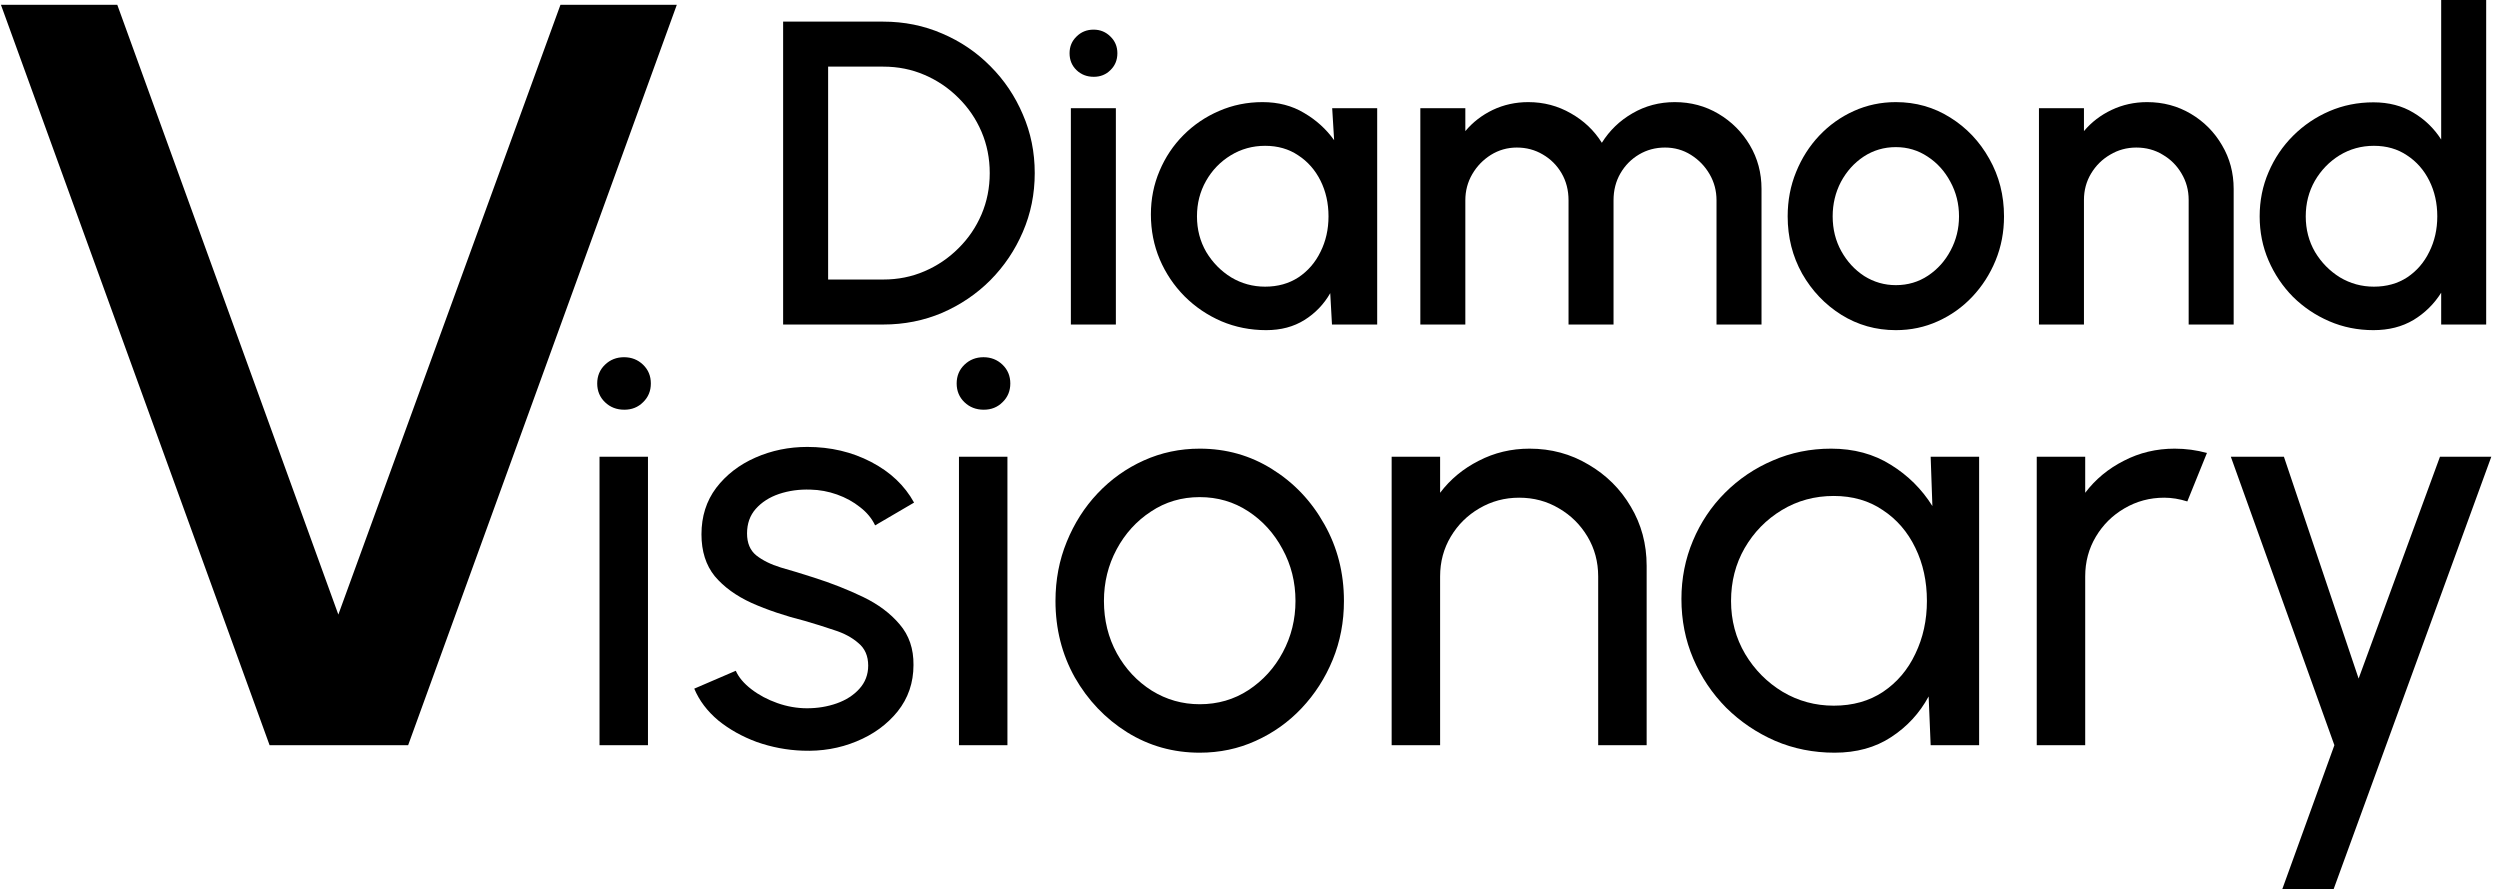
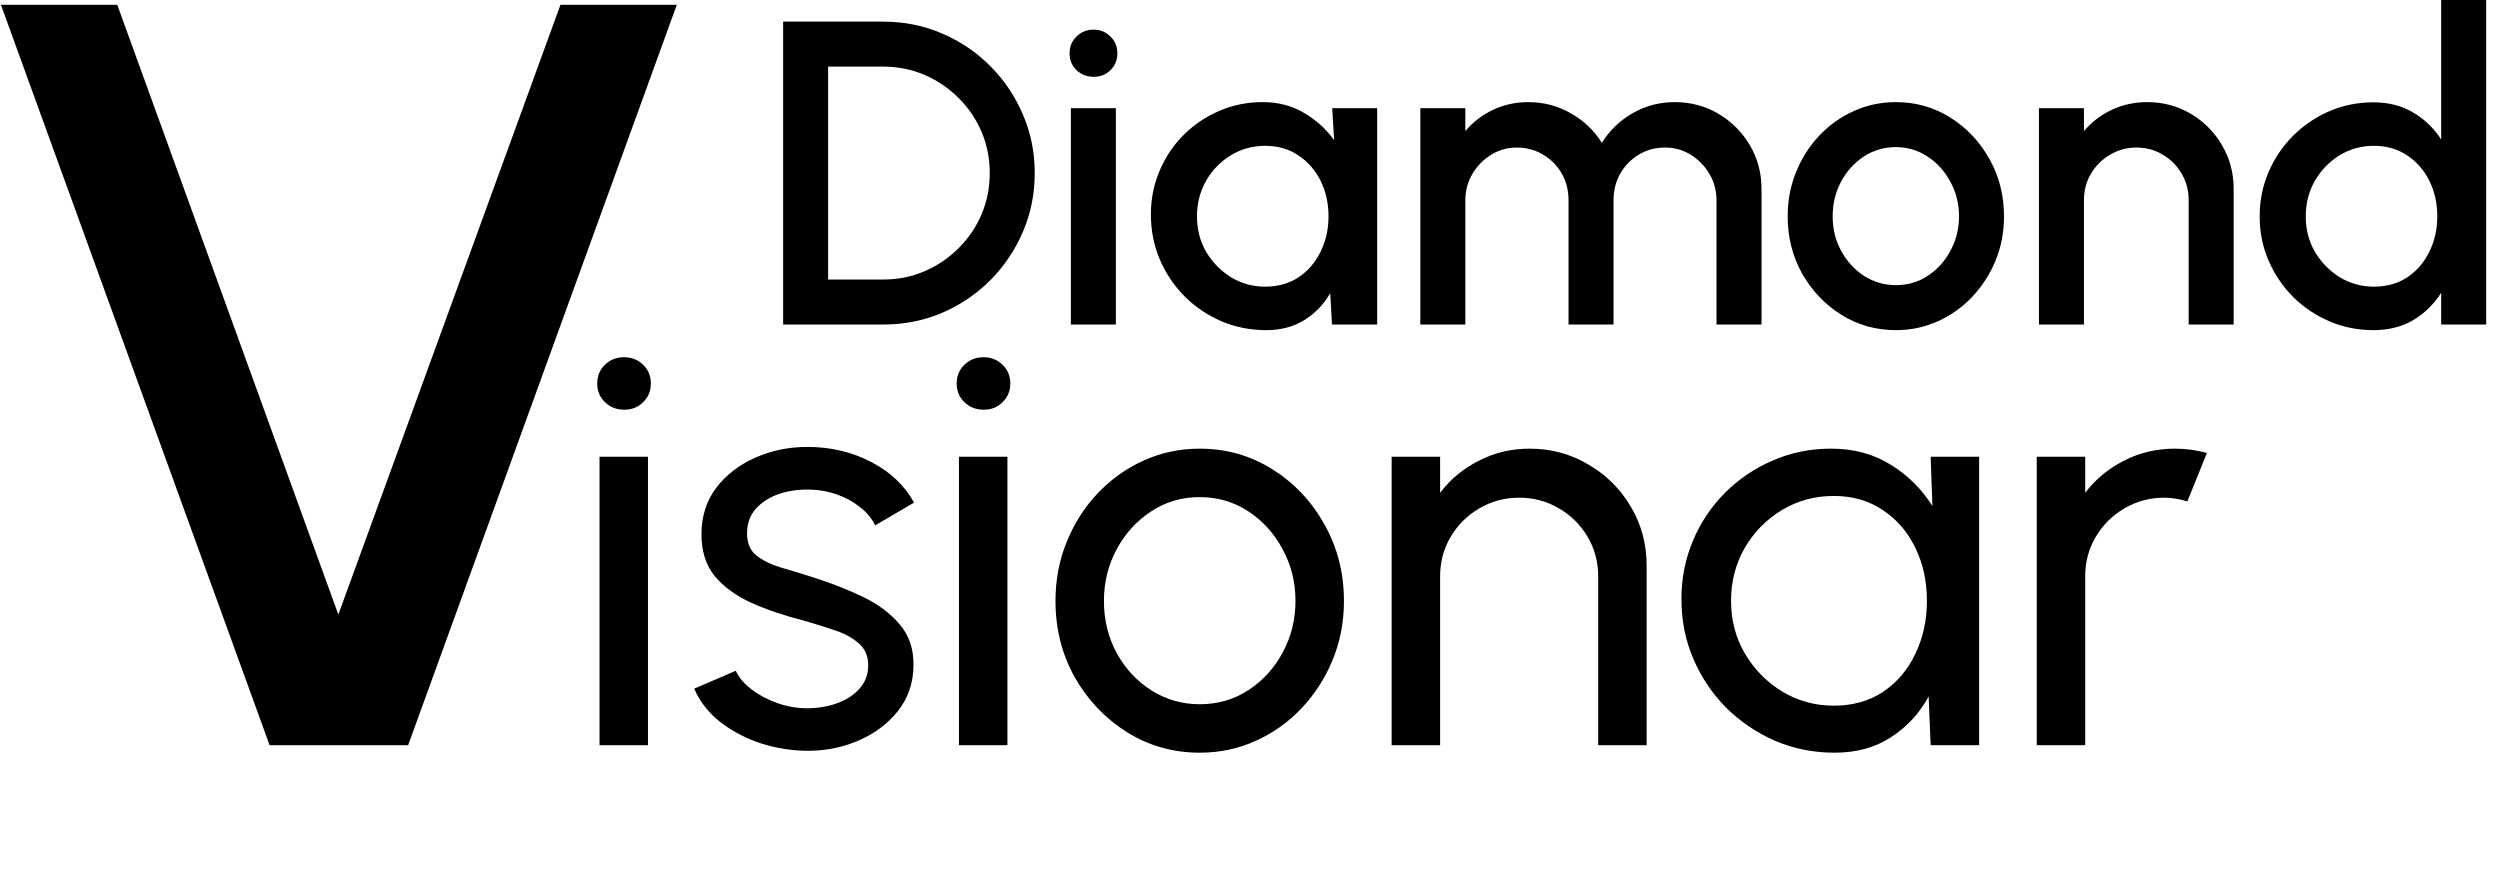
<svg xmlns="http://www.w3.org/2000/svg" width="208" height="74" viewBox="0 0 208 74" fill="none">
  <path d="M22.43 62L0.078 0.4H9.758L28.15 51.132L46.63 0.4H56.31L33.958 62H22.43Z" fill="black" />
-   <path d="M203.005 38H207.277L194.149 74H189.877L194.221 62L185.605 38H190.021L196.237 56.456L203.005 38Z" fill="black" />
  <path d="M169.457 62V38H173.489V41C174.337 39.88 175.409 38.992 176.705 38.336C178.001 37.664 179.409 37.328 180.929 37.328C181.857 37.328 182.753 37.448 183.617 37.688L181.985 41.72C181.329 41.512 180.689 41.408 180.065 41.408C178.865 41.408 177.761 41.704 176.753 42.296C175.761 42.872 174.969 43.656 174.377 44.648C173.785 45.64 173.489 46.744 173.489 47.96V62H169.457Z" fill="black" />
  <path d="M160.631 38H164.663V62H160.631L160.463 57.944C159.711 59.336 158.671 60.464 157.343 61.328C156.031 62.192 154.463 62.624 152.639 62.624C150.879 62.624 149.231 62.296 147.695 61.64C146.159 60.968 144.799 60.048 143.615 58.88C142.447 57.696 141.535 56.336 140.879 54.8C140.223 53.264 139.895 51.608 139.895 49.832C139.895 48.12 140.215 46.504 140.855 44.984C141.495 43.464 142.383 42.136 143.519 41C144.671 39.848 145.999 38.952 147.503 38.312C149.007 37.656 150.623 37.328 152.351 37.328C154.239 37.328 155.895 37.776 157.319 38.672C158.743 39.552 159.895 40.696 160.775 42.104L160.631 38ZM152.567 58.712C154.151 58.712 155.519 58.328 156.671 57.56C157.839 56.776 158.735 55.72 159.359 54.392C159.999 53.064 160.319 51.6 160.319 50C160.319 48.368 159.999 46.896 159.359 45.584C158.719 44.256 157.815 43.208 156.647 42.44C155.495 41.656 154.135 41.264 152.567 41.264C150.983 41.264 149.543 41.656 148.247 42.44C146.951 43.224 145.919 44.28 145.151 45.608C144.399 46.92 144.023 48.384 144.023 50C144.023 51.616 144.415 53.088 145.199 54.416C145.983 55.728 147.023 56.776 148.319 57.56C149.615 58.328 151.031 58.712 152.567 58.712Z" fill="black" />
  <path d="M137.001 47.072V62H132.969V47.96C132.969 46.744 132.673 45.64 132.081 44.648C131.489 43.656 130.697 42.872 129.705 42.296C128.713 41.704 127.609 41.408 126.393 41.408C125.193 41.408 124.089 41.704 123.081 42.296C122.089 42.872 121.297 43.656 120.705 44.648C120.113 45.64 119.817 46.744 119.817 47.96V62H115.785V38H119.817V41C120.665 39.88 121.737 38.992 123.033 38.336C124.329 37.664 125.737 37.328 127.257 37.328C129.049 37.328 130.681 37.768 132.153 38.648C133.641 39.512 134.817 40.68 135.681 42.152C136.561 43.624 137.001 45.264 137.001 47.072Z" fill="black" />
  <path d="M99.816 62.624C97.608 62.624 95.592 62.056 93.768 60.92C91.96 59.784 90.512 58.264 89.424 56.36C88.352 54.44 87.816 52.32 87.816 50C87.816 48.24 88.128 46.6 88.752 45.08C89.376 43.544 90.232 42.2 91.32 41.048C92.424 39.88 93.704 38.968 95.16 38.312C96.616 37.656 98.168 37.328 99.816 37.328C102.024 37.328 104.032 37.896 105.84 39.032C107.664 40.168 109.112 41.696 110.184 43.616C111.272 45.536 111.816 47.664 111.816 50C111.816 51.744 111.504 53.376 110.88 54.896C110.256 56.416 109.392 57.76 108.288 58.928C107.2 60.08 105.928 60.984 104.472 61.64C103.032 62.296 101.48 62.624 99.816 62.624ZM99.816 58.592C101.32 58.592 102.672 58.2 103.872 57.416C105.088 56.616 106.04 55.568 106.728 54.272C107.432 52.96 107.784 51.536 107.784 50C107.784 48.432 107.424 46.992 106.704 45.68C106 44.368 105.048 43.32 103.848 42.536C102.648 41.752 101.304 41.36 99.816 41.36C98.312 41.36 96.96 41.76 95.76 42.56C94.56 43.344 93.608 44.392 92.904 45.704C92.2 47.016 91.848 48.448 91.848 50C91.848 51.6 92.208 53.056 92.928 54.368C93.648 55.664 94.616 56.696 95.832 57.464C97.048 58.216 98.376 58.592 99.816 58.592Z" fill="black" />
  <path d="M79.786 38H83.818V62H79.786V38ZM81.85 34.088C81.21 34.088 80.674 33.88 80.242 33.464C79.81 33.048 79.594 32.528 79.594 31.904C79.594 31.28 79.81 30.76 80.242 30.344C80.674 29.928 81.202 29.72 81.826 29.72C82.45 29.72 82.978 29.928 83.41 30.344C83.842 30.76 84.058 31.28 84.058 31.904C84.058 32.528 83.842 33.048 83.41 33.464C82.994 33.88 82.474 34.088 81.85 34.088Z" fill="black" />
  <path d="M66.762 62.456C65.466 62.408 64.202 62.168 62.97 61.736C61.754 61.288 60.682 60.688 59.754 59.936C58.842 59.168 58.178 58.288 57.762 57.296L61.218 55.808C61.458 56.352 61.89 56.864 62.514 57.344C63.138 57.824 63.858 58.208 64.674 58.496C65.49 58.784 66.314 58.928 67.146 58.928C68.026 58.928 68.85 58.792 69.618 58.52C70.386 58.248 71.01 57.848 71.49 57.32C71.986 56.776 72.234 56.128 72.234 55.376C72.234 54.576 71.962 53.952 71.418 53.504C70.89 53.04 70.218 52.68 69.402 52.424C68.602 52.152 67.786 51.896 66.954 51.656C65.306 51.24 63.834 50.744 62.538 50.168C61.242 49.576 60.218 48.832 59.466 47.936C58.73 47.024 58.362 45.864 58.362 44.456C58.362 42.968 58.77 41.68 59.586 40.592C60.418 39.504 61.506 38.664 62.85 38.072C64.194 37.48 65.634 37.184 67.17 37.184C69.106 37.184 70.874 37.6 72.474 38.432C74.074 39.264 75.266 40.392 76.05 41.816L72.81 43.712C72.538 43.136 72.122 42.632 71.562 42.2C71.002 41.752 70.362 41.4 69.642 41.144C68.922 40.888 68.186 40.752 67.434 40.736C66.506 40.704 65.634 40.824 64.818 41.096C64.018 41.368 63.37 41.784 62.874 42.344C62.394 42.888 62.154 43.568 62.154 44.384C62.154 45.184 62.41 45.792 62.922 46.208C63.45 46.624 64.13 46.96 64.962 47.216C65.81 47.456 66.73 47.736 67.722 48.056C69.178 48.52 70.538 49.056 71.802 49.664C73.066 50.272 74.082 51.032 74.85 51.944C75.634 52.856 76.018 53.984 76.002 55.328C76.002 56.8 75.562 58.088 74.682 59.192C73.802 60.28 72.658 61.112 71.25 61.688C69.858 62.264 68.362 62.52 66.762 62.456Z" fill="black" />
  <path d="M49.88 38H53.911V62H49.88V38ZM51.944 34.088C51.303 34.088 50.767 33.88 50.336 33.464C49.904 33.048 49.688 32.528 49.688 31.904C49.688 31.28 49.904 30.76 50.336 30.344C50.767 29.928 51.295 29.72 51.919 29.72C52.544 29.72 53.072 29.928 53.504 30.344C53.935 30.76 54.151 31.28 54.151 31.904C54.151 32.528 53.935 33.048 53.504 33.464C53.087 33.88 52.568 34.088 51.944 34.088Z" fill="black" />
  <path d="M203.106 0H206.85V27H203.106V24.354C202.518 25.29 201.75 26.046 200.802 26.622C199.854 27.186 198.744 27.468 197.472 27.468C196.164 27.468 194.94 27.222 193.8 26.73C192.66 26.238 191.652 25.56 190.776 24.696C189.912 23.82 189.234 22.812 188.742 21.672C188.25 20.532 188.004 19.308 188.004 18C188.004 16.692 188.25 15.468 188.742 14.328C189.234 13.176 189.912 12.168 190.776 11.304C191.652 10.428 192.66 9.744 193.8 9.252C194.94 8.76 196.164 8.514 197.472 8.514C198.744 8.514 199.854 8.802 200.802 9.378C201.75 9.942 202.518 10.686 203.106 11.61V0ZM197.508 23.85C198.564 23.85 199.488 23.592 200.28 23.076C201.072 22.548 201.684 21.84 202.116 20.952C202.56 20.064 202.782 19.08 202.782 18C202.782 16.908 202.56 15.918 202.116 15.03C201.672 14.142 201.054 13.44 200.262 12.924C199.482 12.396 198.564 12.132 197.508 12.132C196.464 12.132 195.51 12.396 194.646 12.924C193.794 13.452 193.11 14.16 192.594 15.048C192.09 15.936 191.838 16.92 191.838 18C191.838 19.092 192.096 20.082 192.612 20.97C193.14 21.846 193.83 22.548 194.682 23.076C195.546 23.592 196.488 23.85 197.508 23.85Z" fill="black" />
  <path d="M185.841 15.714V27H182.097V16.632C182.097 15.828 181.899 15.096 181.503 14.436C181.119 13.776 180.597 13.254 179.937 12.87C179.289 12.474 178.557 12.276 177.741 12.276C176.949 12.276 176.223 12.474 175.563 12.87C174.903 13.254 174.375 13.776 173.979 14.436C173.583 15.096 173.385 15.828 173.385 16.632V27H169.641V9H173.385V10.908C174.009 10.164 174.777 9.576 175.689 9.144C176.601 8.712 177.585 8.496 178.641 8.496C179.973 8.496 181.185 8.82 182.277 9.468C183.369 10.116 184.233 10.986 184.869 12.078C185.517 13.17 185.841 14.382 185.841 15.714Z" fill="black" />
  <path d="M157.734 27.468C156.078 27.468 154.566 27.042 153.198 26.19C151.842 25.338 150.756 24.198 149.94 22.77C149.136 21.33 148.734 19.74 148.734 18C148.734 16.68 148.968 15.45 149.436 14.31C149.904 13.158 150.546 12.15 151.362 11.286C152.19 10.41 153.15 9.726 154.242 9.234C155.334 8.742 156.498 8.496 157.734 8.496C159.39 8.496 160.896 8.922 162.252 9.774C163.62 10.626 164.706 11.772 165.51 13.212C166.326 14.652 166.734 16.248 166.734 18C166.734 19.308 166.5 20.532 166.032 21.672C165.564 22.812 164.916 23.82 164.088 24.696C163.272 25.56 162.318 26.238 161.226 26.73C160.146 27.222 158.982 27.468 157.734 27.468ZM157.734 23.724C158.73 23.724 159.624 23.46 160.416 22.932C161.208 22.404 161.832 21.708 162.288 20.844C162.756 19.968 162.99 19.02 162.99 18C162.99 16.956 162.75 15.996 162.27 15.12C161.802 14.244 161.172 13.548 160.38 13.032C159.588 12.504 158.706 12.24 157.734 12.24C156.75 12.24 155.856 12.504 155.052 13.032C154.26 13.56 153.63 14.262 153.162 15.138C152.706 16.014 152.478 16.968 152.478 18C152.478 19.068 152.718 20.034 153.198 20.898C153.678 21.762 154.314 22.452 155.106 22.968C155.91 23.472 156.786 23.724 157.734 23.724Z" fill="black" />
  <path d="M118.172 27V9H121.916V10.908C122.54 10.164 123.302 9.576 124.202 9.144C125.114 8.712 126.098 8.496 127.154 8.496C128.438 8.496 129.62 8.808 130.7 9.432C131.78 10.044 132.638 10.86 133.274 11.88C133.91 10.86 134.756 10.044 135.812 9.432C136.88 8.808 138.056 8.496 139.34 8.496C140.672 8.496 141.884 8.82 142.976 9.468C144.068 10.116 144.938 10.986 145.586 12.078C146.234 13.17 146.558 14.382 146.558 15.714V27H142.814V16.668C142.814 15.876 142.622 15.15 142.238 14.49C141.854 13.83 141.338 13.296 140.69 12.888C140.042 12.48 139.322 12.276 138.53 12.276C137.738 12.276 137.018 12.468 136.37 12.852C135.722 13.236 135.206 13.758 134.822 14.418C134.438 15.078 134.246 15.828 134.246 16.668V27H130.502V16.668C130.502 15.828 130.31 15.078 129.926 14.418C129.542 13.758 129.02 13.236 128.36 12.852C127.712 12.468 126.992 12.276 126.2 12.276C125.42 12.276 124.7 12.48 124.04 12.888C123.392 13.296 122.876 13.83 122.492 14.49C122.108 15.15 121.916 15.876 121.916 16.668V27H118.172Z" fill="black" />
  <path d="M110.838 9H114.582V27H110.82L110.676 24.39C110.148 25.314 109.434 26.058 108.534 26.622C107.634 27.186 106.572 27.468 105.348 27.468C104.028 27.468 102.786 27.222 101.622 26.73C100.458 26.226 99.432 25.53 98.544 24.642C97.668 23.754 96.984 22.734 96.492 21.582C96 20.418 95.754 19.17 95.754 17.838C95.754 16.554 95.994 15.348 96.474 14.22C96.954 13.08 97.62 12.084 98.472 11.232C99.324 10.38 100.308 9.714 101.424 9.234C102.552 8.742 103.758 8.496 105.042 8.496C106.35 8.496 107.502 8.796 108.498 9.396C109.506 9.984 110.34 10.74 111 11.664L110.838 9ZM105.258 23.85C106.314 23.85 107.238 23.592 108.03 23.076C108.822 22.548 109.434 21.84 109.866 20.952C110.31 20.064 110.532 19.08 110.532 18C110.532 16.908 110.31 15.918 109.866 15.03C109.422 14.142 108.804 13.44 108.012 12.924C107.232 12.396 106.314 12.132 105.258 12.132C104.214 12.132 103.26 12.396 102.396 12.924C101.532 13.452 100.848 14.16 100.344 15.048C99.84 15.936 99.588 16.92 99.588 18C99.588 19.092 99.846 20.082 100.362 20.97C100.89 21.846 101.58 22.548 102.432 23.076C103.296 23.592 104.238 23.85 105.258 23.85Z" fill="black" />
  <path d="M89.096 9H92.84V27H89.096V9ZM91.004 6.39C90.428 6.39 89.948 6.204 89.564 5.832C89.18 5.46 88.988 4.992 88.988 4.428C88.988 3.876 89.18 3.414 89.564 3.042C89.948 2.658 90.422 2.466 90.986 2.466C91.538 2.466 92.006 2.658 92.39 3.042C92.774 3.414 92.966 3.876 92.966 4.428C92.966 4.992 92.774 5.46 92.39 5.832C92.018 6.204 91.556 6.39 91.004 6.39Z" fill="black" />
  <path d="M65.156 27V1.8H73.49C75.23 1.8 76.862 2.13 78.386 2.79C79.91 3.438 81.248 4.344 82.4 5.508C83.552 6.66 84.452 7.998 85.1 9.522C85.76 11.034 86.09 12.66 86.09 14.4C86.09 16.14 85.76 17.772 85.1 19.296C84.452 20.808 83.552 22.146 82.4 23.31C81.248 24.462 79.91 25.368 78.386 26.028C76.862 26.676 75.23 27 73.49 27H65.156ZM68.9 23.256H73.49C74.714 23.256 75.854 23.028 76.91 22.572C77.978 22.116 78.92 21.48 79.736 20.664C80.564 19.848 81.206 18.906 81.662 17.838C82.118 16.77 82.346 15.624 82.346 14.4C82.346 13.176 82.118 12.03 81.662 10.962C81.206 9.894 80.564 8.952 79.736 8.136C78.92 7.32 77.978 6.684 76.91 6.228C75.854 5.772 74.714 5.544 73.49 5.544H68.9V23.256Z" fill="black" />
</svg>